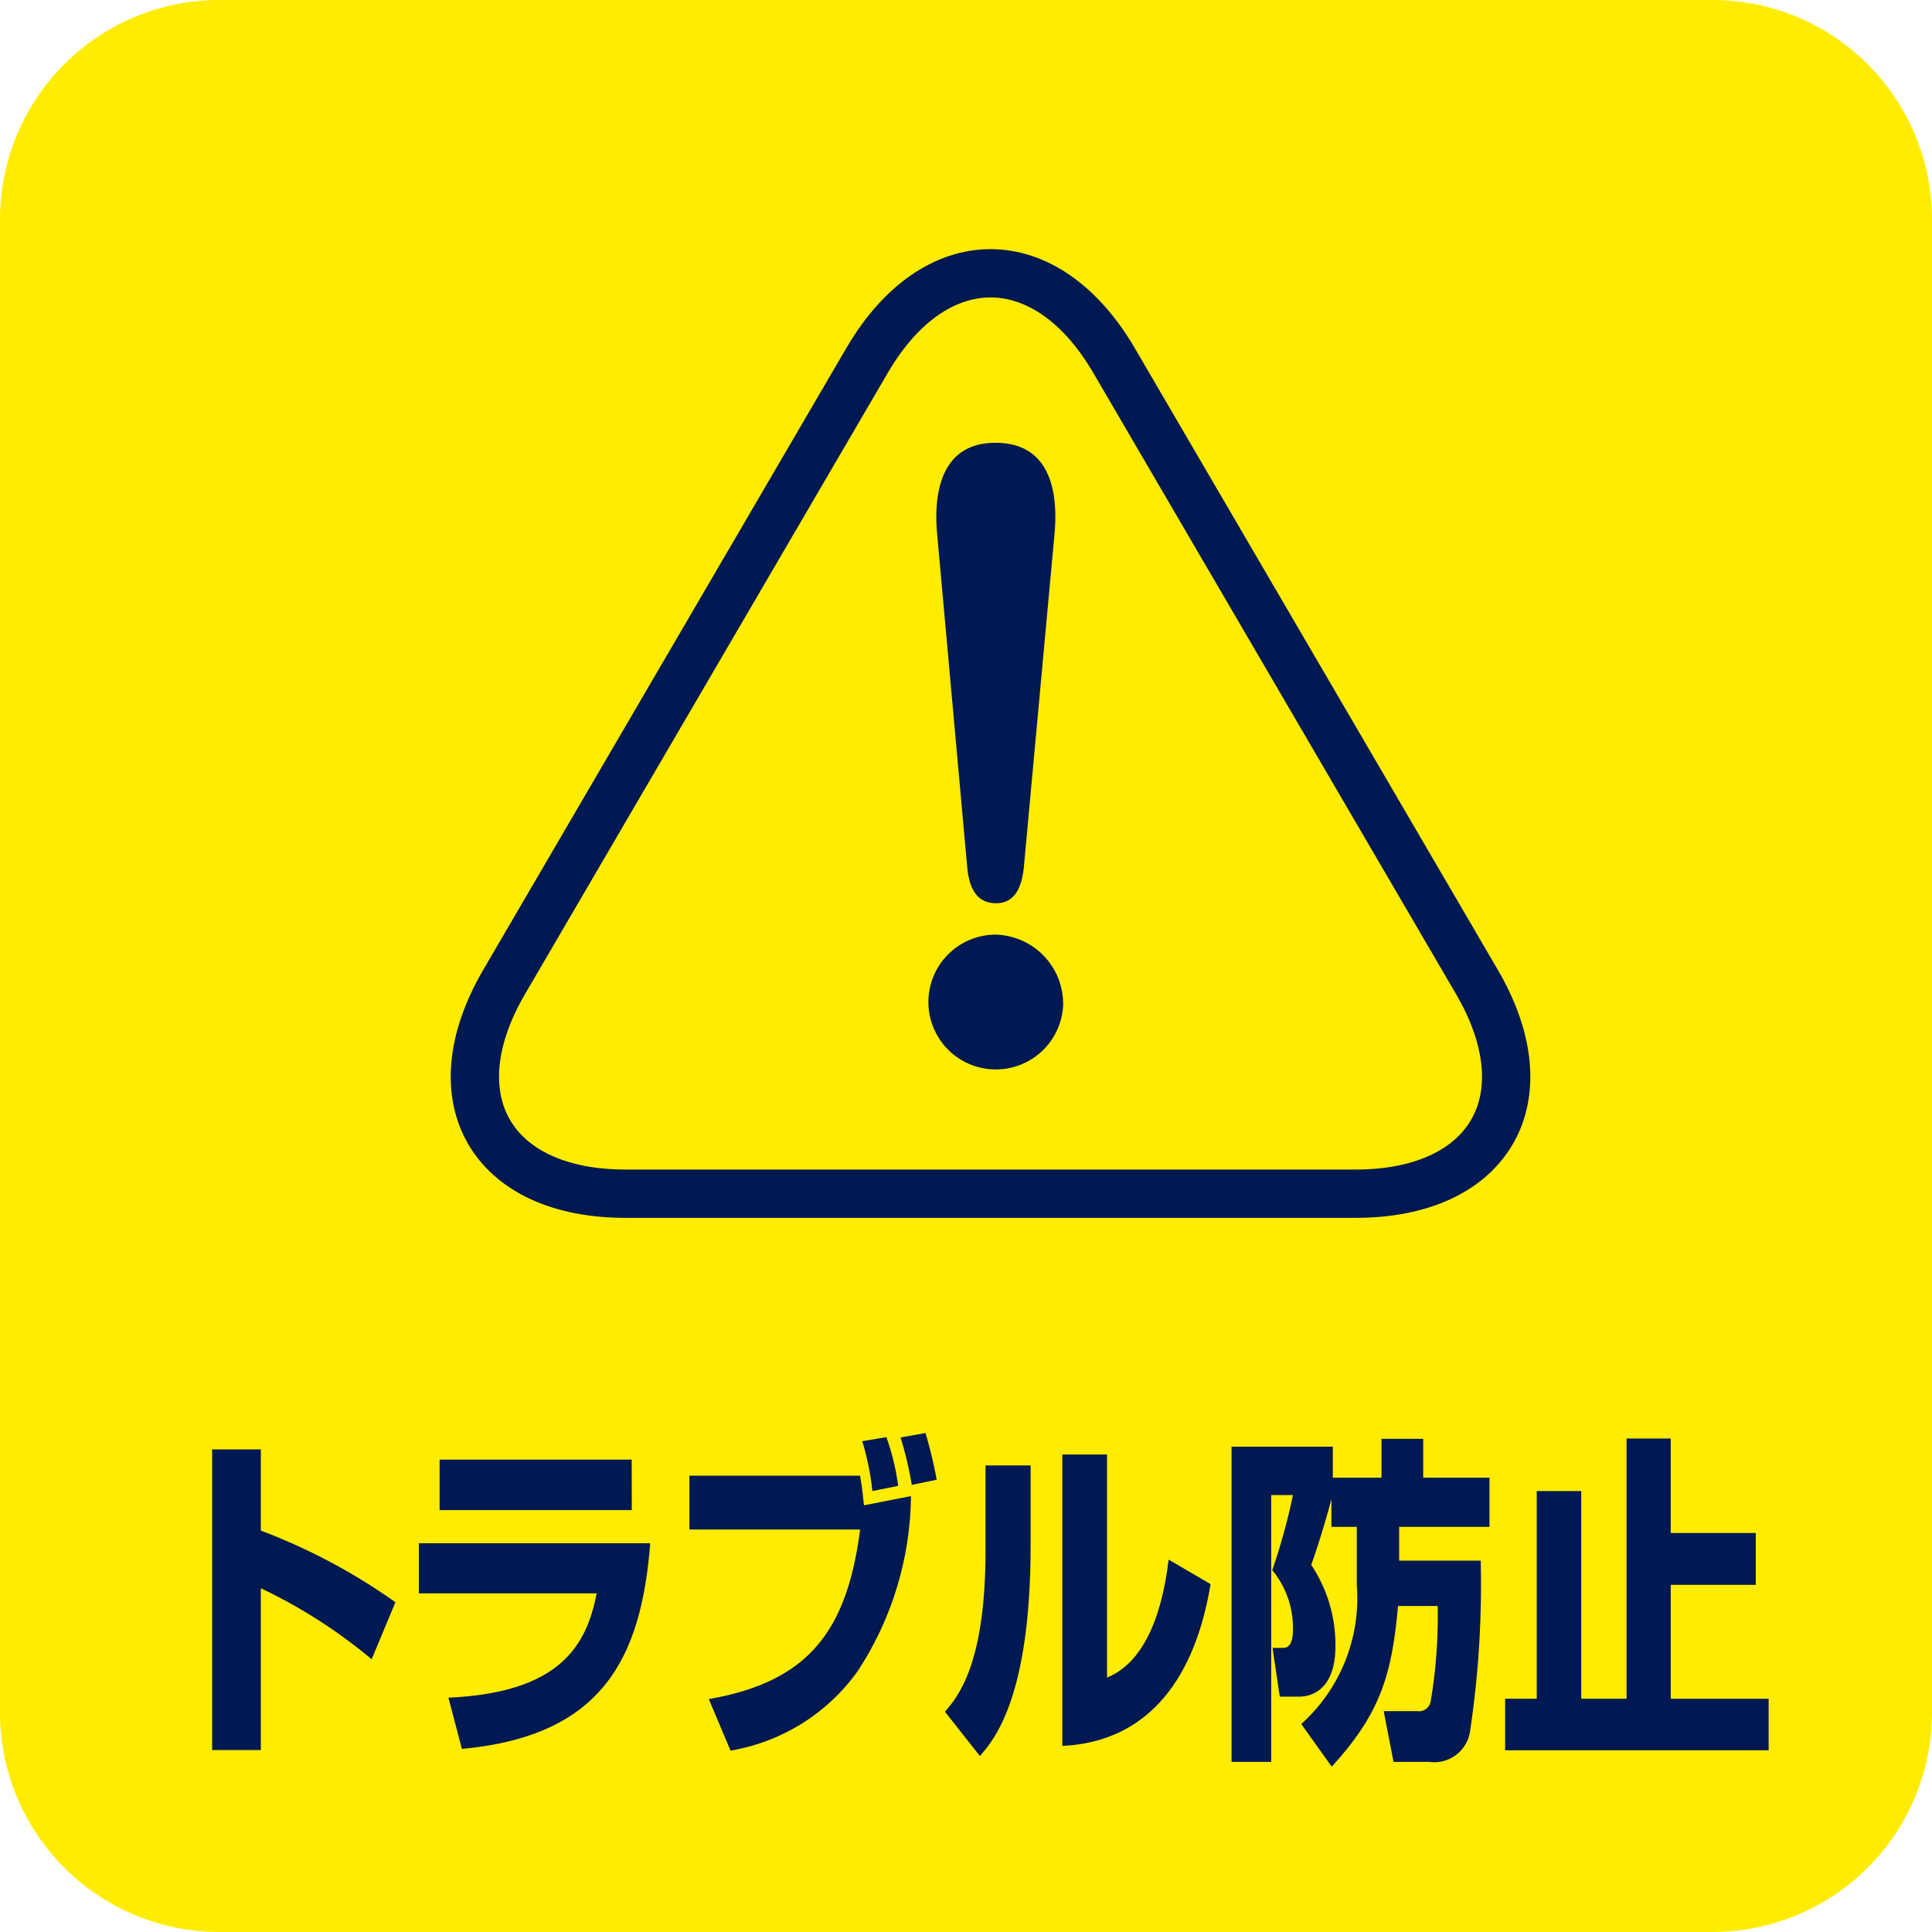
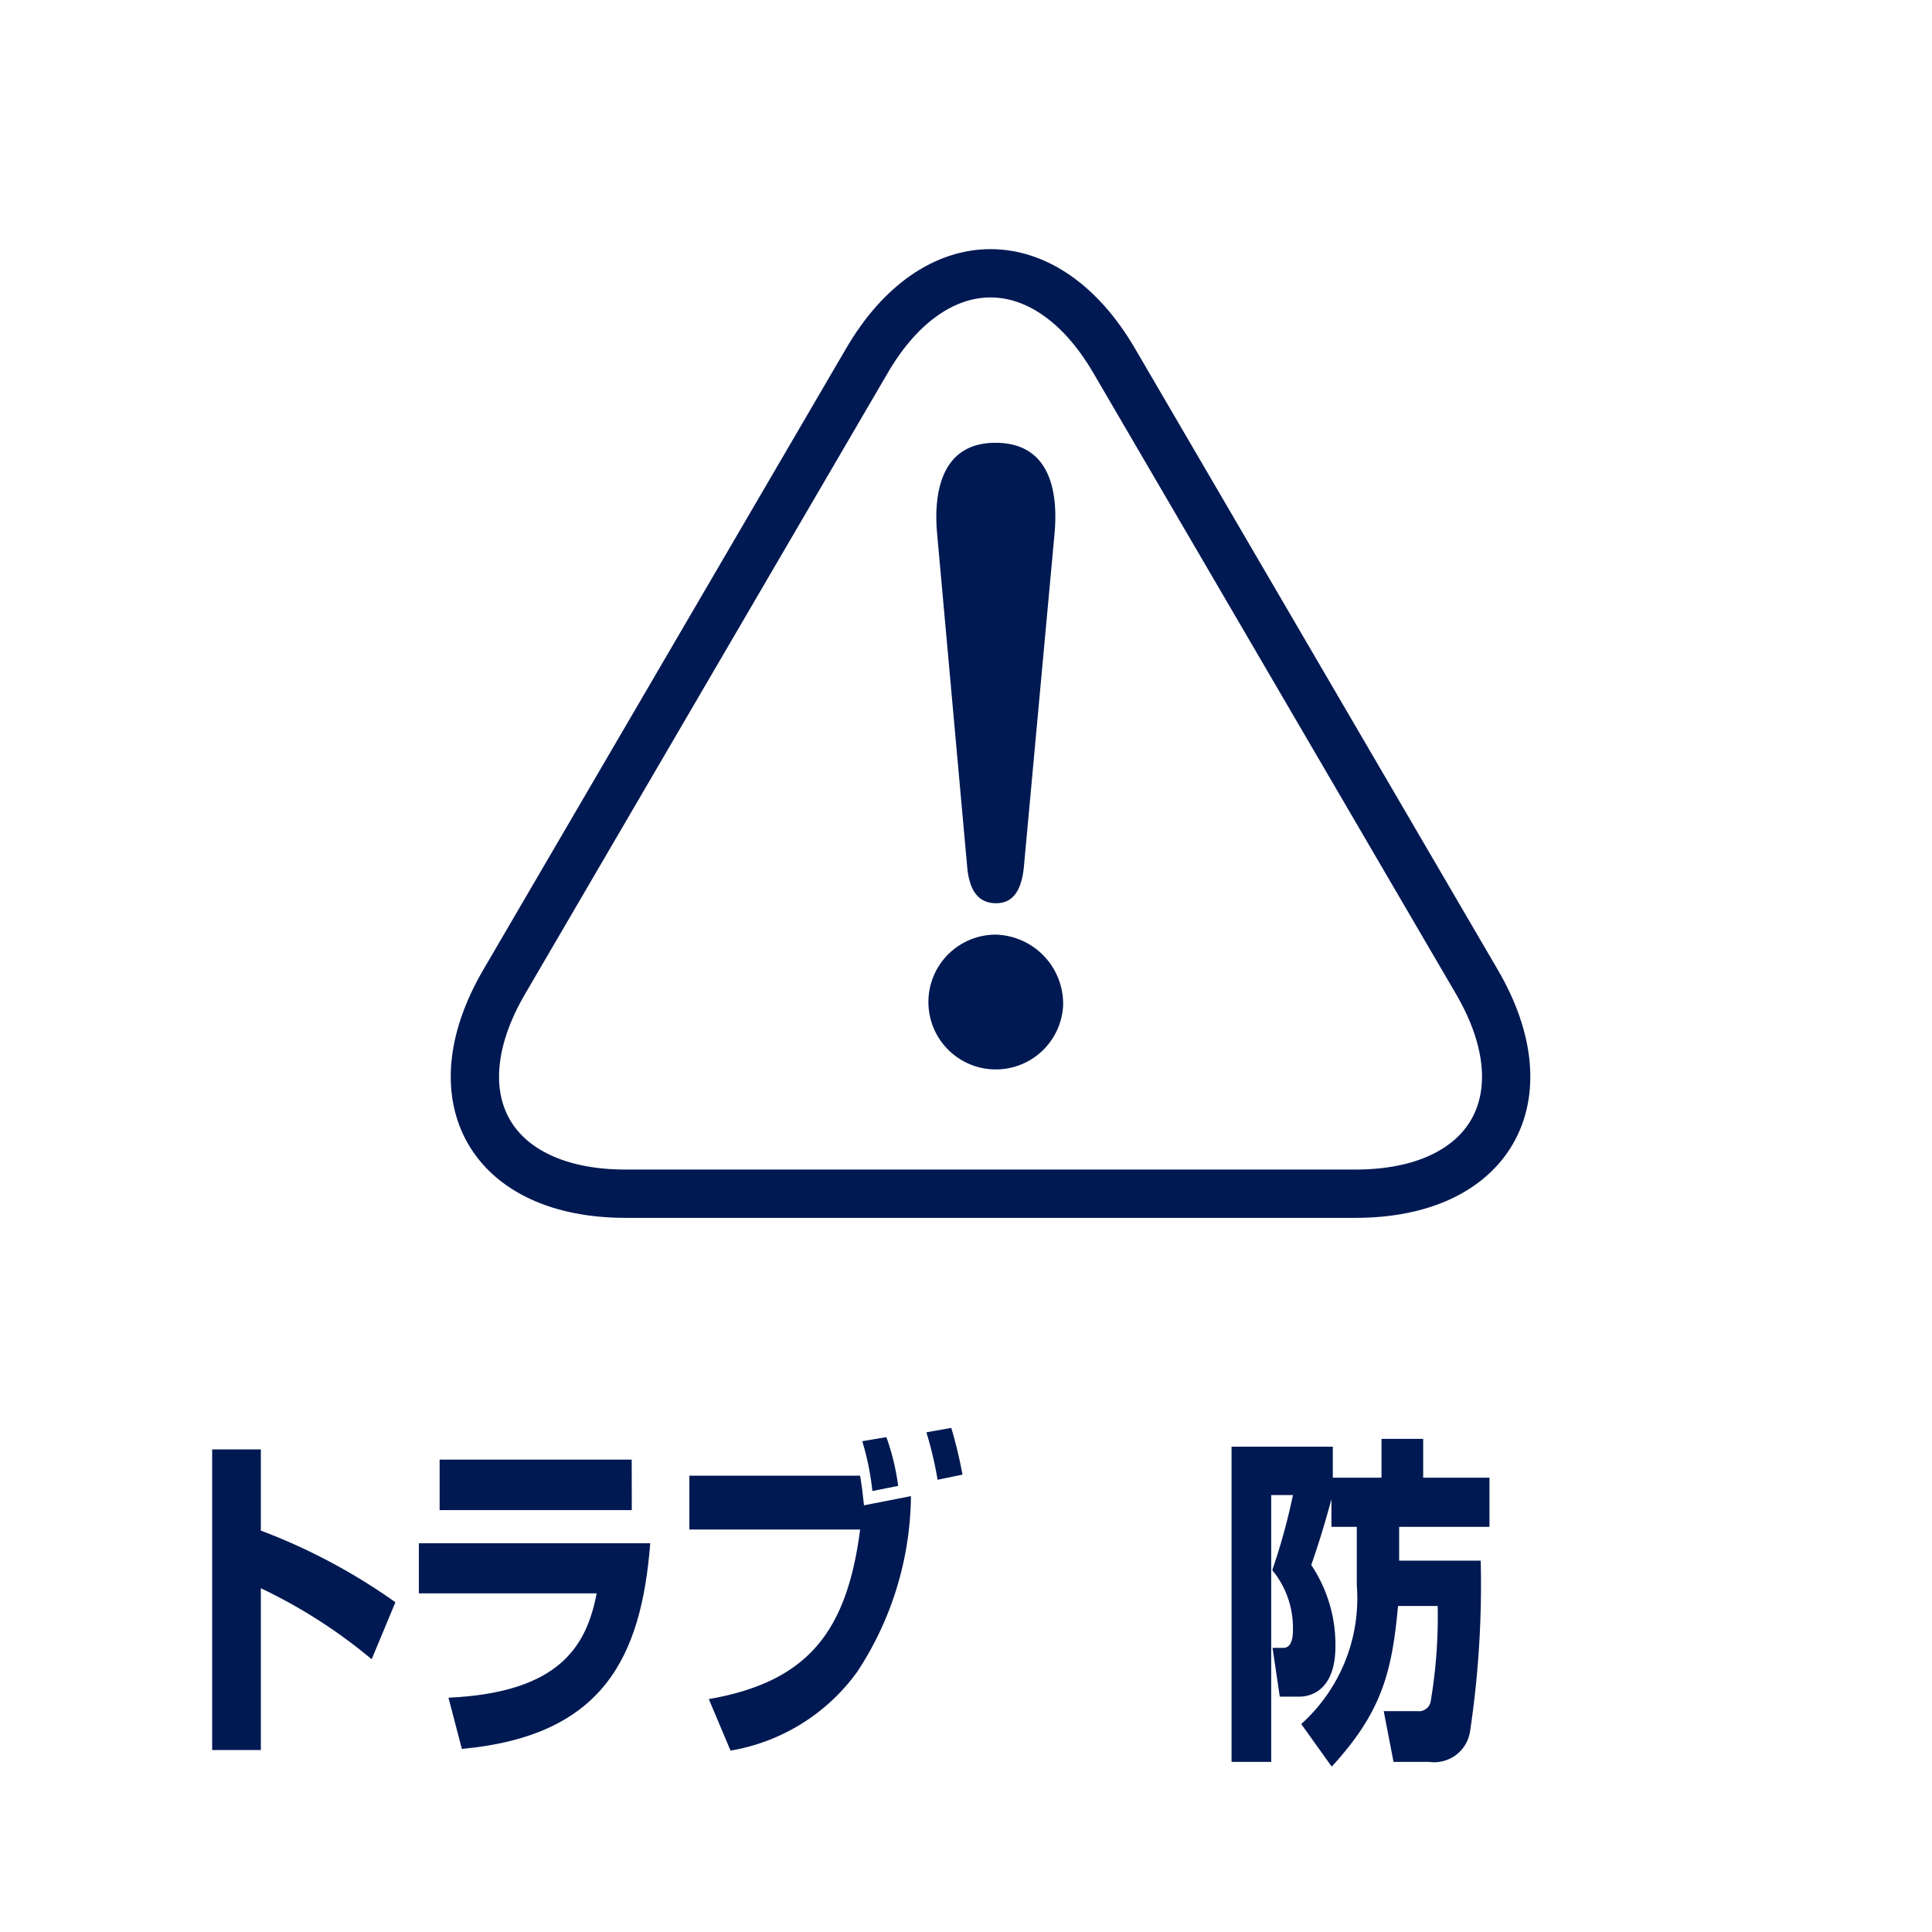
<svg xmlns="http://www.w3.org/2000/svg" id="icon_works_03_pc" width="80" height="80.001" viewBox="0 0 80 80.001">
  <defs>
    <clipPath id="clip-path">
      <rect id="長方形_3774" data-name="長方形 3774" width="80" height="80.001" fill="none" />
    </clipPath>
  </defs>
  <g id="グループ_6338" data-name="グループ 6338" clip-path="url(#clip-path)">
-     <path id="パス_23359" data-name="パス 23359" d="M70.912,80H9.088A9.089,9.089,0,0,1,0,70.913V9.088A9.088,9.088,0,0,1,9.088,0H70.912A9.087,9.087,0,0,1,80,9.088V70.913A9.088,9.088,0,0,1,70.912,80" transform="translate(0 -0.001)" fill="#ffec00" />
    <path id="パス_23360" data-name="パス 23360" d="M6.923,33.522v3.361a24.561,24.561,0,0,1,5.572,2.967l-.983,2.36a21.491,21.491,0,0,0-4.589-2.94v6.7H4.907V33.522Z" transform="translate(3.878 26.496)" fill="#001952" />
    <path id="パス_23361" data-name="パス 23361" d="M19.268,37.219c-.371,4.732-1.957,7.98-7.8,8.517l-.555-2.12c4.621-.211,5.72-2.159,6.137-4.32H9.688V37.219Zm-.764-1.37H10.547V33.758H18.5Z" transform="translate(7.657 26.682)" fill="#001952" />
-     <path id="パス_23362" data-name="パス 23362" d="M23.011,34.908c.082.466.1.679.163,1.228l1.944-.381a13.42,13.42,0,0,1-2.224,7.274,8.133,8.133,0,0,1-5.246,3.264l-.9-2.134c4.147-.72,5.722-2.838,6.266-7.02H15.944V34.908Zm.51.636a11,11,0,0,0-.419-2.063l1-.168a9.793,9.793,0,0,1,.487,2.018Zm1.633-.254a15.616,15.616,0,0,0-.464-1.964l1.031-.183a18.881,18.881,0,0,1,.464,1.935Z" transform="translate(12.602 26.196)" fill="#001952" />
-     <path id="パス_23363" data-name="パス 23363" d="M25.4,37.382c0,6.272-1.493,8.051-2.1,8.743l-1.447-1.835c.546-.636,1.679-1.977,1.679-6.668V34.091H25.4Zm3.164,5.495c1.98-.806,2.41-3.756,2.55-4.886l1.737,1.015c-.625,3.8-2.5,6.526-6.139,6.7V33.64h1.853Z" transform="translate(17.276 26.589)" fill="#001952" />
+     <path id="パス_23362" data-name="パス 23362" d="M23.011,34.908c.082.466.1.679.163,1.228l1.944-.381a13.42,13.42,0,0,1-2.224,7.274,8.133,8.133,0,0,1-5.246,3.264l-.9-2.134c4.147-.72,5.722-2.838,6.266-7.02H15.944V34.908Zm.51.636a11,11,0,0,0-.419-2.063l1-.168a9.793,9.793,0,0,1,.487,2.018m1.633-.254a15.616,15.616,0,0,0-.464-1.964l1.031-.183a18.881,18.881,0,0,1,.464,1.935Z" transform="translate(12.602 26.196)" fill="#001952" />
    <path id="パス_23364" data-name="パス 23364" d="M32.619,35.777C32.261,37.1,32,37.867,31.784,38.5a5.929,5.929,0,0,1,1,3.362c0,1.977-1.192,2.089-1.482,2.089h-.822l-.3-2.02h.453c.392,0,.392-.593.392-.748a3.762,3.762,0,0,0-.856-2.471,25.234,25.234,0,0,0,.856-3.108h-.9V46.652H28.483V33.6h4.193v1.286h2.016v-1.61h1.726v1.61h2.745v2.034h-3.74v1.4H38.8a40.961,40.961,0,0,1-.44,7.061,1.5,1.5,0,0,1-1.7,1.271h-1.47l-.406-2.1h1.4a.491.491,0,0,0,.544-.4,21.124,21.124,0,0,0,.29-3.955H35.376c-.256,2.852-.729,4.449-2.745,6.653l-1.262-1.765a7,7,0,0,0,2.3-5.749V36.921H32.619Z" transform="translate(22.513 26.303)" fill="#001952" />
-     <path id="パス_23365" data-name="パス 23365" d="M41.667,33.27v3.912h3.522v2.147H41.667v4.718h4.055v2.132H34.81V44.046h1.309v-8.6h1.842v8.6h1.878V33.27Z" transform="translate(27.514 26.296)" fill="#001952" />
    <path id="パス_23366" data-name="パス 23366" d="M52.477,35.667c2.813,4.822.548,8.766-5.035,8.766H17.226c-5.582,0-7.847-3.944-5.033-8.766L27.218,9.937c2.813-4.822,7.419-4.822,10.234,0Z" transform="translate(8.681 4.996)" fill="none" stroke="#001952" stroke-miterlimit="10" stroke-width="2" />
    <path id="パス_23367" data-name="パス 23367" d="M27.049,33.536a2.791,2.791,0,1,1-2.8-2.929,2.869,2.869,0,0,1,2.8,2.929m-1.626-5.729c-.091.922-.423,1.5-1.146,1.5-.754,0-1.114-.542-1.2-1.5L21.836,14.06c-.152-1.559.061-3.819,2.412-3.819,2.2,0,2.623,1.91,2.44,3.819Z" transform="translate(16.973 8.094)" fill="#001952" />
  </g>
</svg>